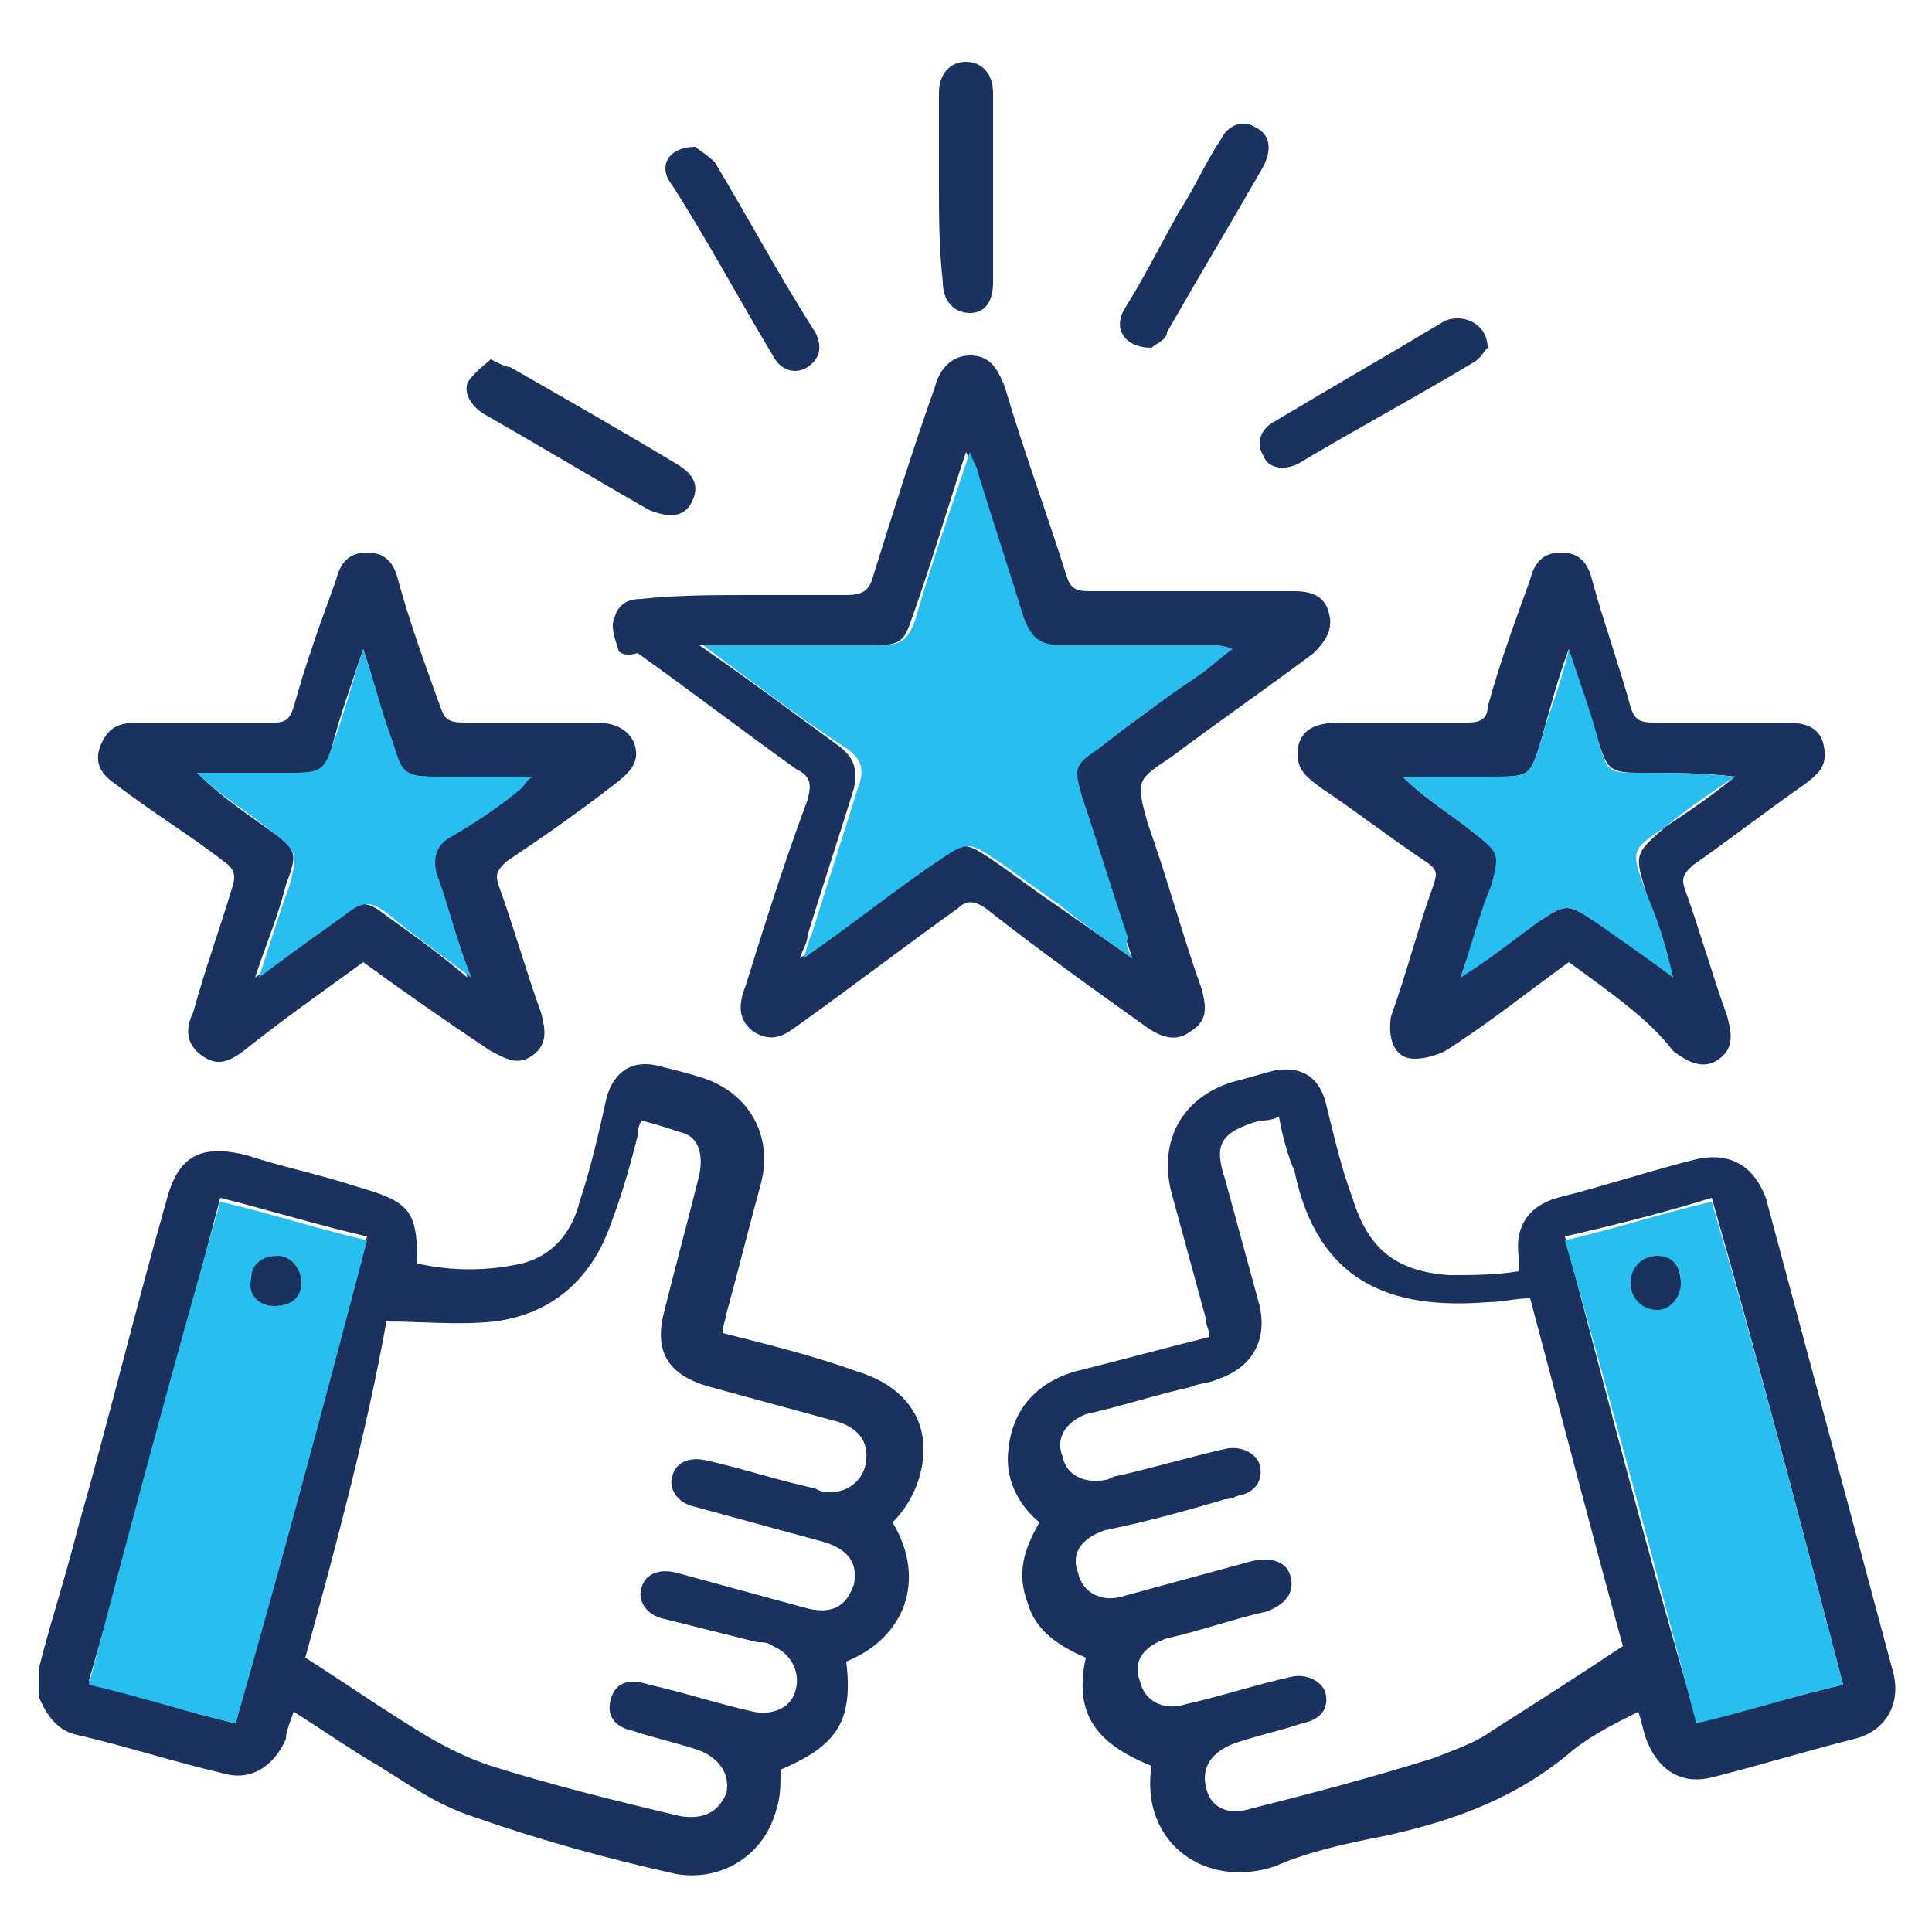
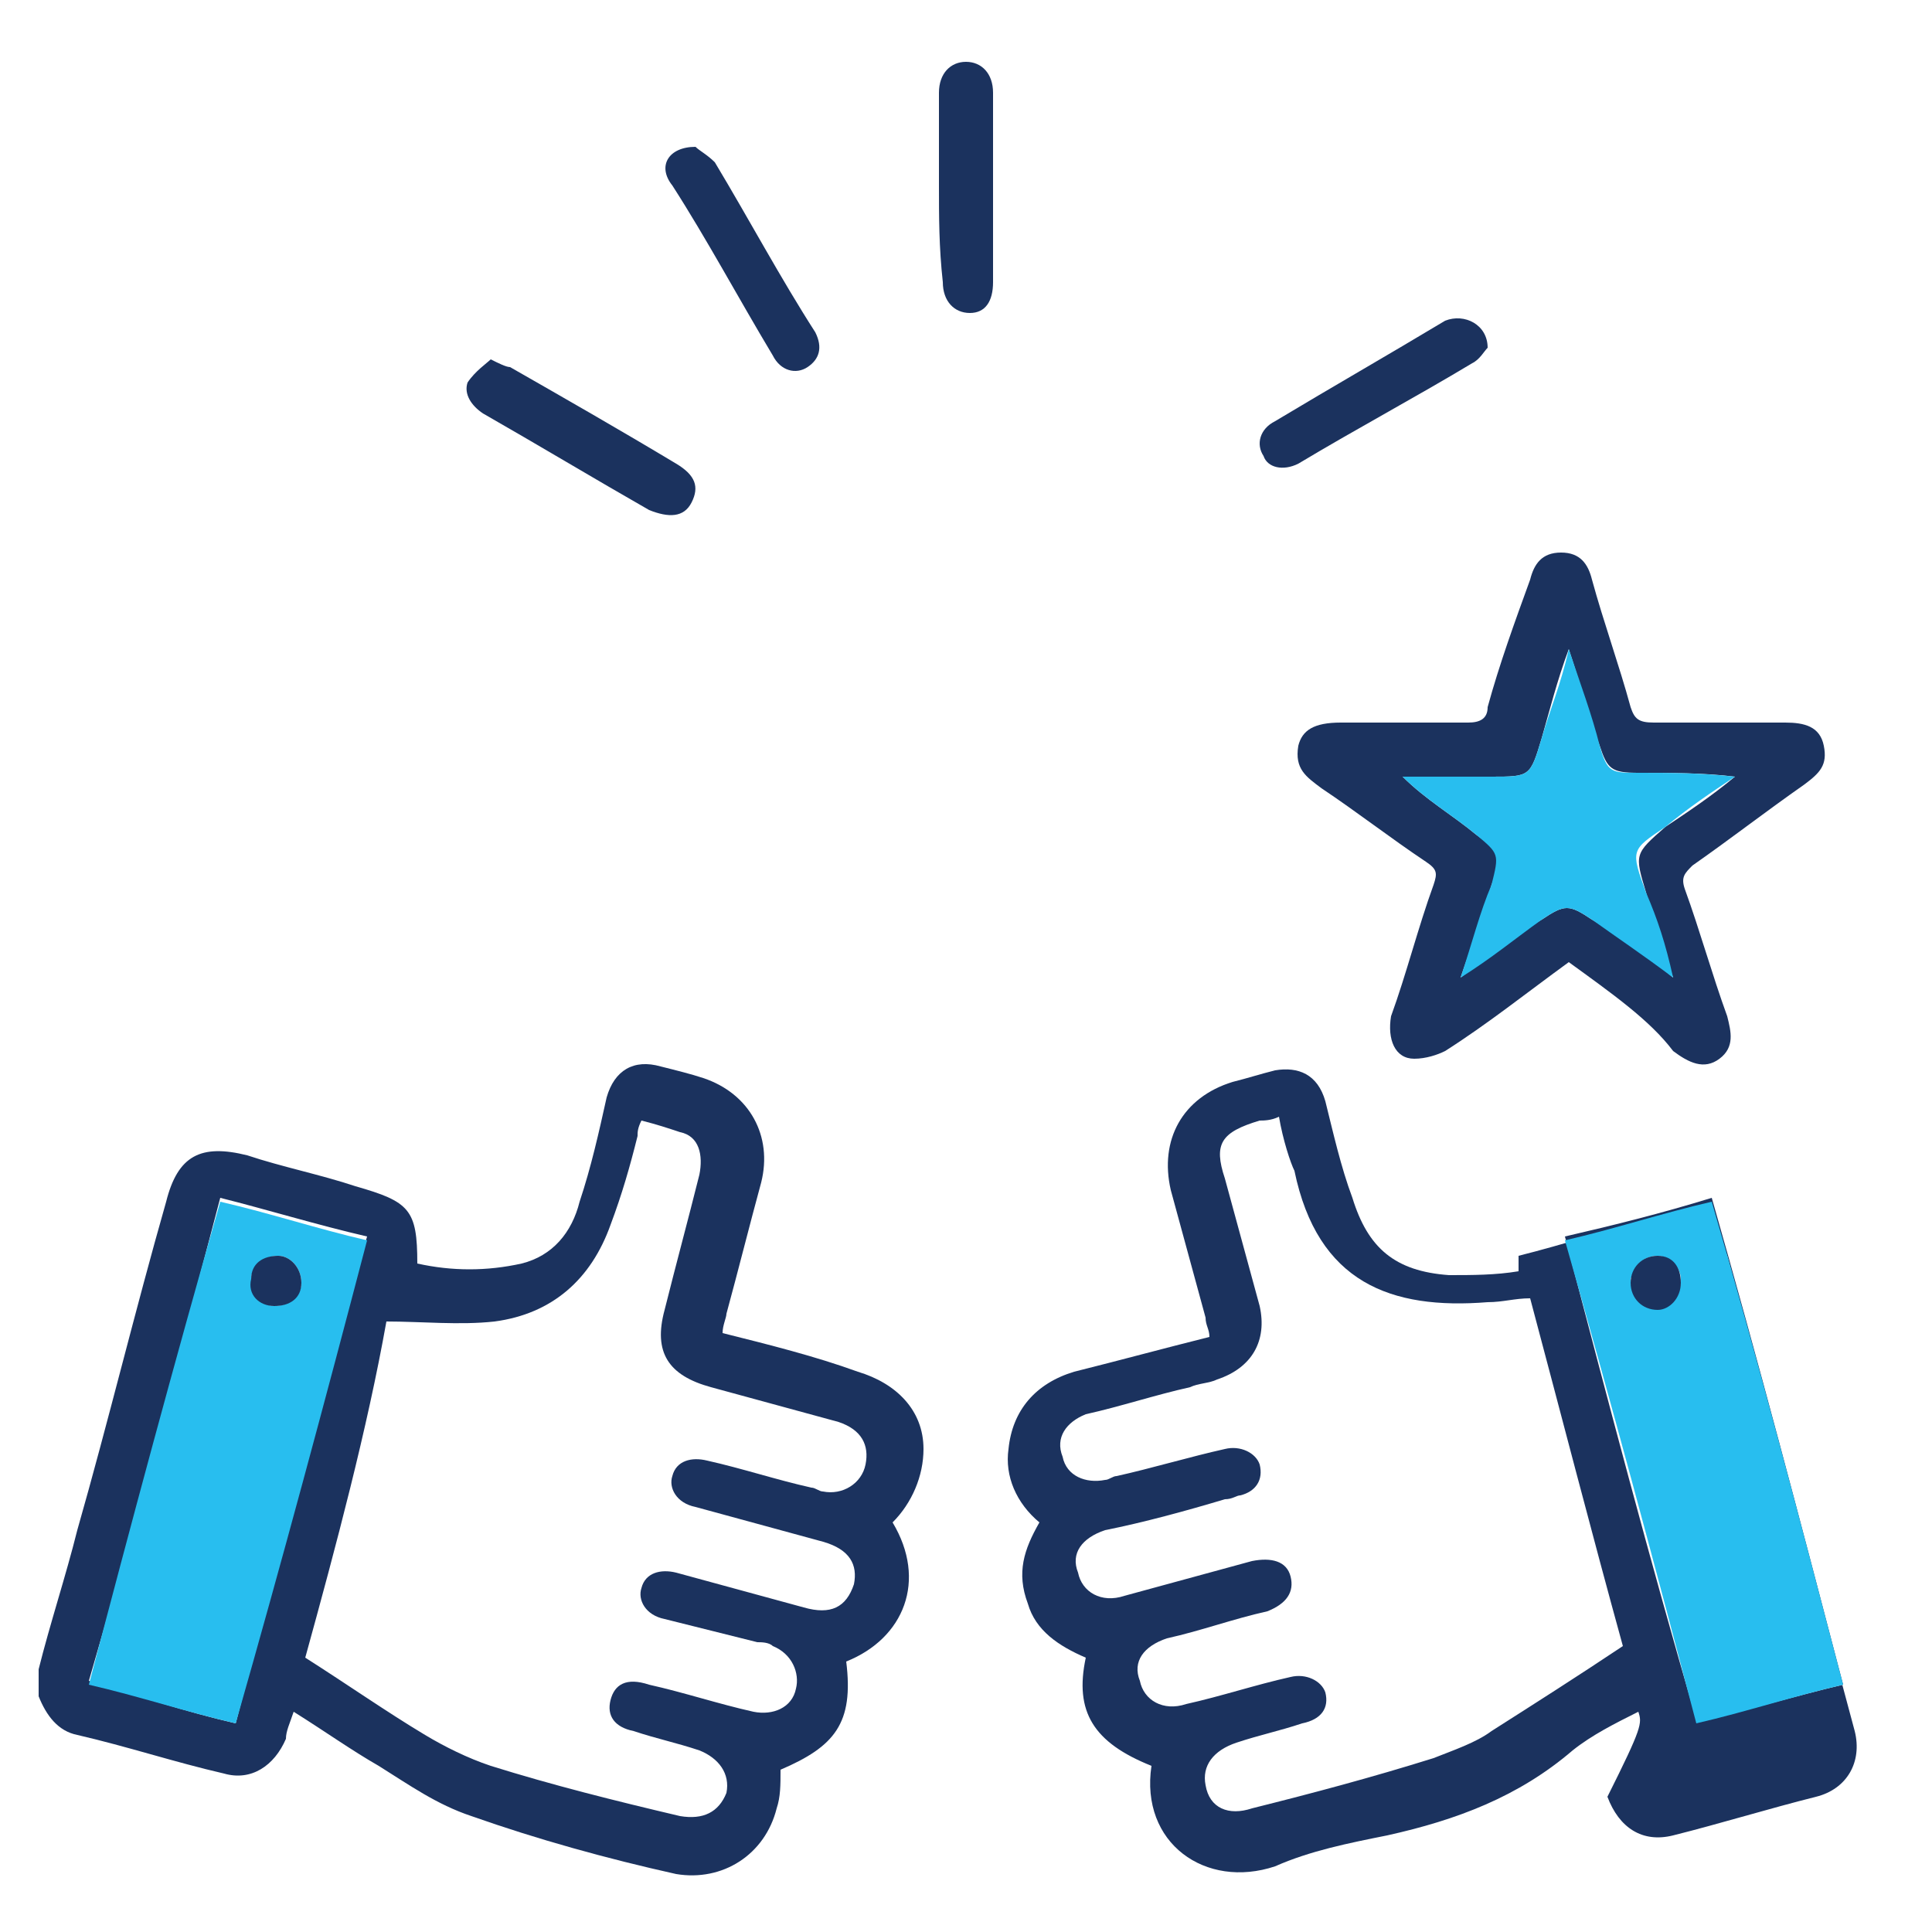
<svg xmlns="http://www.w3.org/2000/svg" xml:space="preserve" style="enable-background:new 0 0 50 50;" viewBox="0 0 50 50" y="0px" x="0px" id="Layer_1" version="1.1">
  <style type="text/css">
	.st0{fill:#1B325E;}
	.st1{fill:#28BEEF;}
</style>
  <g>
    <path d="M1,43.2c0.3-1.2,0.7-2.4,1-3.6c0.8-2.8,1.5-5.7,2.3-8.5c0.3-1.2,0.9-1.5,2.1-1.2c0.9,0.3,1.9,0.5,2.8,0.8   c1.4,0.4,1.6,0.6,1.6,2c0.9,0.2,1.8,0.2,2.7,0c0.8-0.2,1.3-0.8,1.5-1.6c0.3-0.9,0.5-1.8,0.7-2.7c0.2-0.7,0.7-1,1.4-0.8   c0.4,0.1,0.8,0.2,1.1,0.3c1.2,0.4,1.8,1.5,1.5,2.7c-0.3,1.1-0.6,2.3-0.9,3.4c0,0.1-0.1,0.3-0.1,0.5c1.2,0.3,2.4,0.6,3.5,1   c1,0.3,1.7,1,1.7,2c0,0.7-0.3,1.4-0.8,1.9c0.9,1.5,0.3,3-1.2,3.6c0.2,1.6-0.3,2.2-1.7,2.8c0,0.4,0,0.7-0.1,1   c-0.3,1.2-1.4,1.9-2.6,1.7c-1.8-0.4-3.6-0.9-5.3-1.5c-0.9-0.3-1.6-0.8-2.4-1.3c-0.7-0.4-1.4-0.9-2.2-1.4c-0.1,0.3-0.2,0.5-0.2,0.7   c-0.3,0.7-0.9,1.1-1.6,0.9c-1.3-0.3-2.5-0.7-3.8-1c-0.5-0.1-0.8-0.5-1-1C1,43.6,1,43.4,1,43.2z M7.9,42.9c1.1,0.7,2.1,1.4,3.1,2   c0.5,0.3,1.1,0.6,1.7,0.8c1.6,0.5,3.2,0.9,4.9,1.3c0.6,0.1,1-0.1,1.2-0.6c0.1-0.5-0.2-0.9-0.7-1.1c-0.6-0.2-1.1-0.3-1.7-0.5   c-0.5-0.1-0.7-0.4-0.6-0.8c0.1-0.4,0.4-0.6,1-0.4c0.9,0.2,1.8,0.5,2.7,0.7c0.5,0.1,1-0.1,1.1-0.6c0.1-0.4-0.1-0.9-0.6-1.1   c-0.1-0.1-0.3-0.1-0.4-0.1c-0.8-0.2-1.6-0.4-2.4-0.6c-0.5-0.1-0.7-0.5-0.6-0.8c0.1-0.4,0.5-0.5,0.9-0.4c1.1,0.3,2.2,0.6,3.3,0.9   c0.7,0.2,1.1,0,1.3-0.6c0.1-0.5-0.1-0.9-0.8-1.1c-1.1-0.3-2.2-0.6-3.3-0.9c-0.5-0.1-0.7-0.5-0.6-0.8c0.1-0.4,0.5-0.5,0.9-0.4   c0.9,0.2,1.8,0.5,2.7,0.7c0.1,0,0.2,0.1,0.3,0.1c0.5,0.1,1-0.2,1.1-0.7c0.1-0.5-0.1-0.9-0.7-1.1c-1.1-0.3-2.2-0.6-3.3-0.9   c-1.1-0.3-1.5-0.9-1.2-2c0.3-1.2,0.6-2.3,0.9-3.5c0.1-0.5,0-1-0.5-1.1c-0.3-0.1-0.6-0.2-1-0.3c-0.1,0.2-0.1,0.3-0.1,0.4   c-0.2,0.8-0.4,1.5-0.7,2.3c-0.5,1.4-1.5,2.3-3,2.5c-0.9,0.1-1.9,0-2.8,0C9.5,37,8.7,40,7.9,42.9z M6.1,44.6   c1.1-4.2,2.2-8.4,3.4-12.6c-1.3-0.3-2.6-0.7-3.8-1c-1.1,4.2-2.2,8.4-3.4,12.5C3.6,43.9,4.8,44.3,6.1,44.6z" class="st0" />
-     <path d="M42.4,44.3c-0.6,0.3-1.2,0.6-1.7,1c-1.4,1.2-3,1.8-4.8,2.2c-1,0.2-2,0.4-2.9,0.8c-1.8,0.6-3.5-0.6-3.2-2.6   c-1.5-0.6-2-1.4-1.7-2.8c-0.7-0.3-1.3-0.7-1.5-1.4c-0.3-0.8-0.1-1.4,0.3-2.1c-0.6-0.5-0.9-1.2-0.8-1.9c0.1-1,0.7-1.7,1.7-2   c1.2-0.3,2.3-0.6,3.5-0.9c0-0.2-0.1-0.3-0.1-0.5c-0.3-1.1-0.6-2.2-0.9-3.3c-0.3-1.3,0.3-2.4,1.6-2.8c0.4-0.1,0.7-0.2,1.1-0.3   c0.6-0.1,1.1,0.1,1.3,0.8c0.2,0.8,0.4,1.7,0.7,2.5c0.4,1.3,1.1,1.9,2.5,2c0.6,0,1.2,0,1.8-0.1c0-0.2,0-0.3,0-0.4   c-0.1-0.8,0.3-1.3,1-1.5c1.2-0.3,2.4-0.7,3.6-1c0.9-0.2,1.5,0.2,1.8,1c1.1,4.1,2.2,8.2,3.3,12.3c0.2,0.8-0.2,1.5-1,1.7   c-1.2,0.3-2.5,0.7-3.7,1c-0.8,0.2-1.4-0.2-1.7-1C42.5,44.7,42.5,44.6,42.4,44.3z M33.1,28.9c-0.2,0.1-0.4,0.1-0.5,0.1   c-1,0.3-1.2,0.6-0.9,1.5c0.3,1.1,0.6,2.2,0.9,3.3c0.2,0.9-0.2,1.6-1.1,1.9c-0.2,0.1-0.5,0.1-0.7,0.2c-0.9,0.2-1.8,0.5-2.7,0.7   c-0.5,0.2-0.8,0.6-0.6,1.1c0.1,0.5,0.6,0.7,1.1,0.6c0.1,0,0.2-0.1,0.3-0.1c0.9-0.2,1.9-0.5,2.8-0.7c0.4-0.1,0.8,0.1,0.9,0.4   c0.1,0.4-0.1,0.7-0.5,0.8c-0.1,0-0.2,0.1-0.4,0.1c-1,0.3-2.1,0.6-3.1,0.8c-0.6,0.2-0.9,0.6-0.7,1.1c0.1,0.5,0.6,0.8,1.2,0.6   c1.1-0.3,2.2-0.6,3.3-0.9c0.5-0.1,0.9,0,1,0.4c0.1,0.4-0.1,0.7-0.6,0.9c-0.9,0.2-1.7,0.5-2.6,0.7c-0.6,0.2-0.9,0.6-0.7,1.1   c0.1,0.5,0.6,0.8,1.2,0.6c0.9-0.2,1.8-0.5,2.7-0.7c0.4-0.1,0.8,0.1,0.9,0.4c0.1,0.4-0.1,0.7-0.6,0.8c-0.6,0.2-1.1,0.3-1.7,0.5   c-0.6,0.2-0.9,0.6-0.8,1.1c0.1,0.6,0.6,0.8,1.2,0.6c1.6-0.4,3.1-0.8,4.7-1.3c0.5-0.2,1.1-0.4,1.5-0.7c1.1-0.7,2.2-1.4,3.4-2.2   c-0.8-2.9-1.6-6-2.4-9c-0.4,0-0.7,0.1-1.1,0.1c-2.5,0.2-4.4-0.5-5-3.4C33.4,30.1,33.2,29.5,33.1,28.9z M47.7,43.6   c-1.1-4.2-2.2-8.4-3.4-12.6c-1.3,0.4-2.5,0.7-3.8,1c1.1,4.2,2.2,8.4,3.4,12.5C45.2,44.3,46.4,43.9,47.7,43.6z" class="st0" />
-     <path d="M19.4,15.4c0.8,0,1.7,0,2.5,0c0.4,0,0.6-0.1,0.7-0.5c0.5-1.6,1-3.2,1.6-4.9c0.1-0.4,0.4-0.8,0.9-0.8   c0.5,0,0.7,0.3,0.9,0.8c0.5,1.7,1.1,3.3,1.6,4.9c0.1,0.3,0.2,0.4,0.6,0.4c1.7,0,3.3,0,5,0c0.1,0,0.2,0,0.3,0c0.4,0,0.8,0.1,0.9,0.6   c0.1,0.4-0.1,0.7-0.4,1c-1.2,0.9-2.5,1.8-3.7,2.7c-0.9,0.6-0.9,0.6-0.6,1.7c0.5,1.4,0.9,2.9,1.4,4.3c0.1,0.4,0.2,0.8-0.3,1.1   c-0.4,0.3-0.8,0.1-1.1-0.1c-1.4-1-2.8-2-4.2-3.1c-0.3-0.2-0.5-0.2-0.7,0c-1.4,1-2.7,2-4.1,3c-0.4,0.3-0.7,0.5-1.2,0.2   c-0.4-0.3-0.4-0.7-0.2-1.2c0.5-1.6,1-3.2,1.6-4.8c0.1-0.4,0.1-0.6-0.3-0.8c-1.4-1-2.7-2-4.1-3C16.2,17,16,16.9,16,16.8   c-0.1-0.3-0.2-0.6-0.1-0.8c0.1-0.4,0.4-0.5,0.7-0.5C17.5,15.4,18.5,15.4,19.4,15.4C19.4,15.4,19.4,15.4,19.4,15.4z M29.3,24.8   c-0.1-0.3-0.1-0.4-0.2-0.5c-0.4-1.2-0.8-2.5-1.2-3.7c-0.2-0.6-0.2-0.8,0.4-1.2c0.9-0.6,1.7-1.2,2.6-1.9c0.3-0.2,0.6-0.5,0.9-0.7   c-0.2-0.1-0.3-0.1-0.5-0.1c-1.3,0-2.6,0-3.9,0c-0.5,0-0.8-0.2-1-0.7c-0.4-1.3-0.8-2.5-1.2-3.8c0-0.1-0.1-0.3-0.2-0.5   c-0.5,1.5-0.9,2.9-1.4,4.3c-0.2,0.6-0.3,0.7-1,0.7c-1.3,0-2.7,0-4,0c-0.1,0-0.3,0-0.5,0c1.3,0.9,2.5,1.8,3.6,2.6   c0.4,0.3,0.5,0.6,0.4,1.1c-0.4,1.3-0.8,2.5-1.2,3.8c0,0.2-0.1,0.3-0.2,0.6c1.3-0.9,2.4-1.8,3.6-2.6c0.6-0.4,0.7-0.4,1.3,0   c0.6,0.4,1.1,0.8,1.7,1.2C28,23.9,28.6,24.3,29.3,24.8z" class="st0" />
-     <path d="M9.4,24.9c-1.1,0.8-2.1,1.5-3.1,2.3c-0.4,0.3-0.7,0.4-1.1,0.1C4.8,27,4.8,26.6,5,26.2C5.3,25.1,5.7,24,6,23   c0.1-0.3,0.1-0.5-0.2-0.7c-0.9-0.7-1.9-1.3-2.8-2c-0.3-0.2-0.6-0.5-0.4-1c0.2-0.5,0.5-0.6,1-0.6c1.2,0,2.3,0,3.5,0   c0.3,0,0.4-0.1,0.5-0.4c0.3-1.1,0.7-2.2,1.1-3.3c0.1-0.4,0.3-0.7,0.8-0.7c0.5,0,0.7,0.3,0.8,0.7c0.3,1.1,0.7,2.2,1.1,3.3   c0.1,0.3,0.2,0.4,0.6,0.4c1.1,0,2.3,0,3.4,0c0.4,0,0.8,0.1,1,0.5c0.2,0.5-0.1,0.8-0.5,1.1c-0.9,0.7-1.9,1.4-2.8,2   c-0.2,0.2-0.3,0.3-0.2,0.6c0.4,1.1,0.7,2.2,1.1,3.3c0.1,0.4,0.2,0.8-0.2,1.1c-0.4,0.3-0.7,0.1-1.1-0.1   C11.5,26.4,10.5,25.7,9.4,24.9z M9.4,16.8c-0.3,0.9-0.6,1.7-0.8,2.5C8.4,20,8.3,20,7.6,20c-0.8,0-1.7,0-2.5,0   c0.6,0.6,1.2,1,1.9,1.5c0.7,0.5,0.7,0.6,0.4,1.4c-0.2,0.8-0.5,1.5-0.8,2.4c0.8-0.6,1.5-1.1,2.2-1.6c0.5-0.4,0.7-0.4,1.2,0   c0.7,0.5,1.4,1,2.1,1.6c-0.3-1-0.6-1.8-0.9-2.7c-0.1-0.4,0-0.7,0.3-0.9c0.6-0.4,1.2-0.9,1.9-1.3c0.1-0.1,0.2-0.2,0.3-0.3   c-0.9,0-1.7,0-2.5,0c-0.7,0-0.8-0.1-1.1-0.8C9.9,18.5,9.7,17.7,9.4,16.8z" class="st0" />
+     <path d="M42.4,44.3c-0.6,0.3-1.2,0.6-1.7,1c-1.4,1.2-3,1.8-4.8,2.2c-1,0.2-2,0.4-2.9,0.8c-1.8,0.6-3.5-0.6-3.2-2.6   c-1.5-0.6-2-1.4-1.7-2.8c-0.7-0.3-1.3-0.7-1.5-1.4c-0.3-0.8-0.1-1.4,0.3-2.1c-0.6-0.5-0.9-1.2-0.8-1.9c0.1-1,0.7-1.7,1.7-2   c1.2-0.3,2.3-0.6,3.5-0.9c0-0.2-0.1-0.3-0.1-0.5c-0.3-1.1-0.6-2.2-0.9-3.3c-0.3-1.3,0.3-2.4,1.6-2.8c0.4-0.1,0.7-0.2,1.1-0.3   c0.6-0.1,1.1,0.1,1.3,0.8c0.2,0.8,0.4,1.7,0.7,2.5c0.4,1.3,1.1,1.9,2.5,2c0.6,0,1.2,0,1.8-0.1c0-0.2,0-0.3,0-0.4   c1.2-0.3,2.4-0.7,3.6-1c0.9-0.2,1.5,0.2,1.8,1c1.1,4.1,2.2,8.2,3.3,12.3c0.2,0.8-0.2,1.5-1,1.7   c-1.2,0.3-2.5,0.7-3.7,1c-0.8,0.2-1.4-0.2-1.7-1C42.5,44.7,42.5,44.6,42.4,44.3z M33.1,28.9c-0.2,0.1-0.4,0.1-0.5,0.1   c-1,0.3-1.2,0.6-0.9,1.5c0.3,1.1,0.6,2.2,0.9,3.3c0.2,0.9-0.2,1.6-1.1,1.9c-0.2,0.1-0.5,0.1-0.7,0.2c-0.9,0.2-1.8,0.5-2.7,0.7   c-0.5,0.2-0.8,0.6-0.6,1.1c0.1,0.5,0.6,0.7,1.1,0.6c0.1,0,0.2-0.1,0.3-0.1c0.9-0.2,1.9-0.5,2.8-0.7c0.4-0.1,0.8,0.1,0.9,0.4   c0.1,0.4-0.1,0.7-0.5,0.8c-0.1,0-0.2,0.1-0.4,0.1c-1,0.3-2.1,0.6-3.1,0.8c-0.6,0.2-0.9,0.6-0.7,1.1c0.1,0.5,0.6,0.8,1.2,0.6   c1.1-0.3,2.2-0.6,3.3-0.9c0.5-0.1,0.9,0,1,0.4c0.1,0.4-0.1,0.7-0.6,0.9c-0.9,0.2-1.7,0.5-2.6,0.7c-0.6,0.2-0.9,0.6-0.7,1.1   c0.1,0.5,0.6,0.8,1.2,0.6c0.9-0.2,1.8-0.5,2.7-0.7c0.4-0.1,0.8,0.1,0.9,0.4c0.1,0.4-0.1,0.7-0.6,0.8c-0.6,0.2-1.1,0.3-1.7,0.5   c-0.6,0.2-0.9,0.6-0.8,1.1c0.1,0.6,0.6,0.8,1.2,0.6c1.6-0.4,3.1-0.8,4.7-1.3c0.5-0.2,1.1-0.4,1.5-0.7c1.1-0.7,2.2-1.4,3.4-2.2   c-0.8-2.9-1.6-6-2.4-9c-0.4,0-0.7,0.1-1.1,0.1c-2.5,0.2-4.4-0.5-5-3.4C33.4,30.1,33.2,29.5,33.1,28.9z M47.7,43.6   c-1.1-4.2-2.2-8.4-3.4-12.6c-1.3,0.4-2.5,0.7-3.8,1c1.1,4.2,2.2,8.4,3.4,12.5C45.2,44.3,46.4,43.9,47.7,43.6z" class="st0" />
    <path d="M40.6,24.9c-1.1,0.8-2.1,1.6-3.2,2.3c-0.2,0.1-0.5,0.2-0.8,0.2c-0.5,0-0.7-0.5-0.6-1.1   c0.4-1.1,0.7-2.3,1.1-3.4c0.1-0.3,0.1-0.4-0.2-0.6c-0.9-0.6-1.8-1.3-2.7-1.9c-0.4-0.3-0.7-0.5-0.6-1.1c0.1-0.4,0.4-0.6,1.1-0.6   c1.1,0,2.2,0,3.3,0c0.3,0,0.5-0.1,0.5-0.4c0.3-1.1,0.7-2.2,1.1-3.3c0.1-0.4,0.3-0.7,0.8-0.7c0.5,0,0.7,0.3,0.8,0.7   c0.3,1.1,0.7,2.2,1,3.3c0.1,0.3,0.2,0.4,0.6,0.4c1.1,0,2.3,0,3.4,0c0.5,0,0.9,0.1,1,0.6c0.1,0.5-0.1,0.7-0.5,1   c-1,0.7-1.9,1.4-2.9,2.1c-0.2,0.2-0.3,0.3-0.2,0.6c0.4,1.1,0.7,2.2,1.1,3.3c0.1,0.4,0.2,0.8-0.2,1.1c-0.4,0.3-0.8,0.1-1.2-0.2   C42.7,26.4,41.7,25.7,40.6,24.9z M43.3,25.3c-0.3-0.8-0.5-1.5-0.7-2.2c-0.3-1-0.3-1,0.5-1.7c0.6-0.4,1.2-0.8,1.8-1.3   C44.1,20,43.2,20,42.4,20c-0.7,0-0.8-0.1-1-0.7c-0.3-0.8-0.5-1.6-0.8-2.5c-0.3,0.8-0.5,1.6-0.7,2.3c-0.3,1-0.3,1-1.3,1   c-0.8,0-1.5,0-2.3,0c0.6,0.6,1.3,1,1.9,1.5c0.7,0.5,0.7,0.6,0.4,1.3c-0.2,0.8-0.5,1.5-0.8,2.4c0.8-0.6,1.4-1.1,2.1-1.5   c0.6-0.4,0.7-0.4,1.3,0C41.9,24.2,42.6,24.7,43.3,25.3z" class="st0" />
-     <path d="M29.8,9c-0.7,0-1-0.5-0.7-1c0.5-0.8,0.9-1.6,1.4-2.5c0.4-0.6,0.7-1.3,1.1-1.9c0.2-0.4,0.6-0.5,0.9-0.3   c0.4,0.2,0.4,0.6,0.2,1c-0.8,1.4-1.7,2.9-2.5,4.3C30.2,8.8,29.9,8.9,29.8,9z" class="st0" />
    <path d="M38.5,9c-0.1,0.1-0.2,0.3-0.4,0.4c-1.5,0.9-3,1.7-4.5,2.6c-0.4,0.2-0.8,0.1-0.9-0.2c-0.2-0.3-0.1-0.7,0.3-0.9   c1.5-0.9,2.9-1.7,4.4-2.6C37.9,8.1,38.5,8.4,38.5,9z" class="st0" />
    <path d="M12.7,9.3c0.2,0.1,0.4,0.2,0.5,0.2c1.4,0.8,2.8,1.6,4.3,2.5c0.5,0.3,0.6,0.6,0.4,1c-0.2,0.4-0.6,0.4-1.1,0.2   c-1.4-0.8-2.9-1.7-4.3-2.5c-0.3-0.2-0.5-0.5-0.4-0.8C12.3,9.6,12.6,9.4,12.7,9.3z" class="st0" />
    <path d="M24.3,4.8c0-0.8,0-1.6,0-2.4c0-0.5,0.3-0.8,0.7-0.8c0.4,0,0.7,0.3,0.7,0.8c0,1.6,0,3.3,0,4.9   c0,0.5-0.2,0.8-0.6,0.8c-0.4,0-0.7-0.3-0.7-0.8C24.3,6.4,24.3,5.6,24.3,4.8z" class="st0" />
    <path d="M18,3.8c0.1,0.1,0.3,0.2,0.5,0.4c0.9,1.5,1.7,3,2.6,4.4c0.2,0.4,0.1,0.7-0.2,0.9c-0.3,0.2-0.7,0.1-0.9-0.3   c-0.9-1.5-1.7-3-2.6-4.4C17,4.3,17.3,3.8,18,3.8z" class="st0" />
    <path d="M6.1,44.6c-1.3-0.3-2.5-0.7-3.8-1c1.1-4.2,2.2-8.3,3.4-12.5c1.3,0.3,2.5,0.7,3.8,1C8.4,36.3,7.3,40.4,6.1,44.6   z M7.8,33.2c0-0.4-0.3-0.7-0.6-0.7c-0.4,0-0.7,0.3-0.7,0.6c0,0.4,0.3,0.7,0.6,0.7C7.5,33.8,7.8,33.5,7.8,33.2z" class="st1" />
    <path d="M47.7,43.6c-1.3,0.3-2.5,0.7-3.8,1c-1.1-4.2-2.2-8.3-3.4-12.5c1.3-0.3,2.5-0.7,3.8-1   C45.5,35.2,46.6,39.4,47.7,43.6z M42.9,32.5c-0.4,0-0.6,0.3-0.7,0.6c0,0.4,0.3,0.7,0.7,0.7c0.4,0,0.6-0.3,0.6-0.7   C43.5,32.8,43.2,32.5,42.9,32.5z" class="st1" />
-     <path d="M29.3,24.8c-0.7-0.5-1.3-0.9-1.9-1.4c-0.6-0.4-1.1-0.8-1.7-1.2c-0.6-0.4-0.7-0.4-1.3,0   c-1.2,0.8-2.3,1.7-3.6,2.6c0.1-0.3,0.1-0.4,0.2-0.6c0.4-1.3,0.8-2.5,1.2-3.8c0.2-0.5,0.1-0.8-0.4-1.1c-1.2-0.8-2.4-1.7-3.6-2.6   c0.2,0,0.3,0,0.5,0c1.3,0,2.7,0,4,0c0.6,0,0.8-0.1,1-0.7c0.4-1.4,0.9-2.8,1.4-4.3c0.1,0.3,0.2,0.4,0.2,0.5c0.4,1.3,0.8,2.5,1.2,3.8   c0.2,0.5,0.4,0.7,1,0.7c1.3,0,2.6,0,3.9,0c0.1,0,0.3,0,0.5,0.1c-0.3,0.2-0.6,0.5-0.9,0.7c-0.9,0.6-1.7,1.2-2.6,1.9   c-0.6,0.4-0.6,0.5-0.4,1.2c0.4,1.2,0.8,2.5,1.2,3.7C29.1,24.4,29.2,24.6,29.3,24.8z" class="st1" />
-     <path d="M9.4,16.8c0.3,0.9,0.5,1.7,0.8,2.5c0.2,0.7,0.3,0.8,1.1,0.8c0.8,0,1.6,0,2.5,0c-0.2,0.1-0.2,0.2-0.3,0.3   c-0.6,0.5-1.2,0.9-1.9,1.3c-0.3,0.2-0.4,0.5-0.3,0.9c0.3,0.8,0.5,1.7,0.9,2.7c-0.8-0.6-1.5-1.1-2.1-1.6c-0.5-0.4-0.7-0.4-1.2,0   c-0.7,0.5-1.4,1-2.2,1.6c0.3-0.9,0.5-1.6,0.8-2.4C7.7,22.1,7.7,22,7,21.5c-0.6-0.5-1.3-0.9-1.9-1.5c0.8,0,1.7,0,2.5,0   c0.7,0,0.8-0.1,1-0.7C8.9,18.5,9.1,17.7,9.4,16.8z" class="st1" />
    <path d="M43.3,25.3c-0.8-0.6-1.4-1-2.1-1.5c-0.6-0.4-0.7-0.4-1.3,0c-0.7,0.5-1.3,1-2.1,1.5c0.3-0.9,0.5-1.7,0.8-2.4   c0.2-0.8,0.2-0.8-0.4-1.3c-0.6-0.5-1.3-0.9-1.9-1.5c0.8,0,1.5,0,2.3,0c1,0,1,0,1.3-1c0.2-0.7,0.5-1.4,0.7-2.3   c0.3,0.9,0.6,1.7,0.8,2.5c0.2,0.7,0.3,0.7,1,0.7c0.8,0,1.6,0,2.5,0.1c-0.6,0.4-1.2,0.8-1.8,1.3c-0.9,0.6-0.9,0.6-0.5,1.7   C42.9,23.8,43.1,24.4,43.3,25.3z" class="st1" />
    <path d="M7.8,33.2c0,0.4-0.3,0.6-0.7,0.6c-0.4,0-0.7-0.3-0.6-0.7c0-0.4,0.3-0.6,0.7-0.6C7.5,32.5,7.8,32.8,7.8,33.2z" class="st0" />
    <path d="M42.9,32.5c0.4,0,0.6,0.3,0.6,0.7c0,0.4-0.3,0.7-0.6,0.7c-0.4,0-0.7-0.3-0.7-0.7   C42.2,32.8,42.5,32.5,42.9,32.5z" class="st0" />
  </g>
</svg>